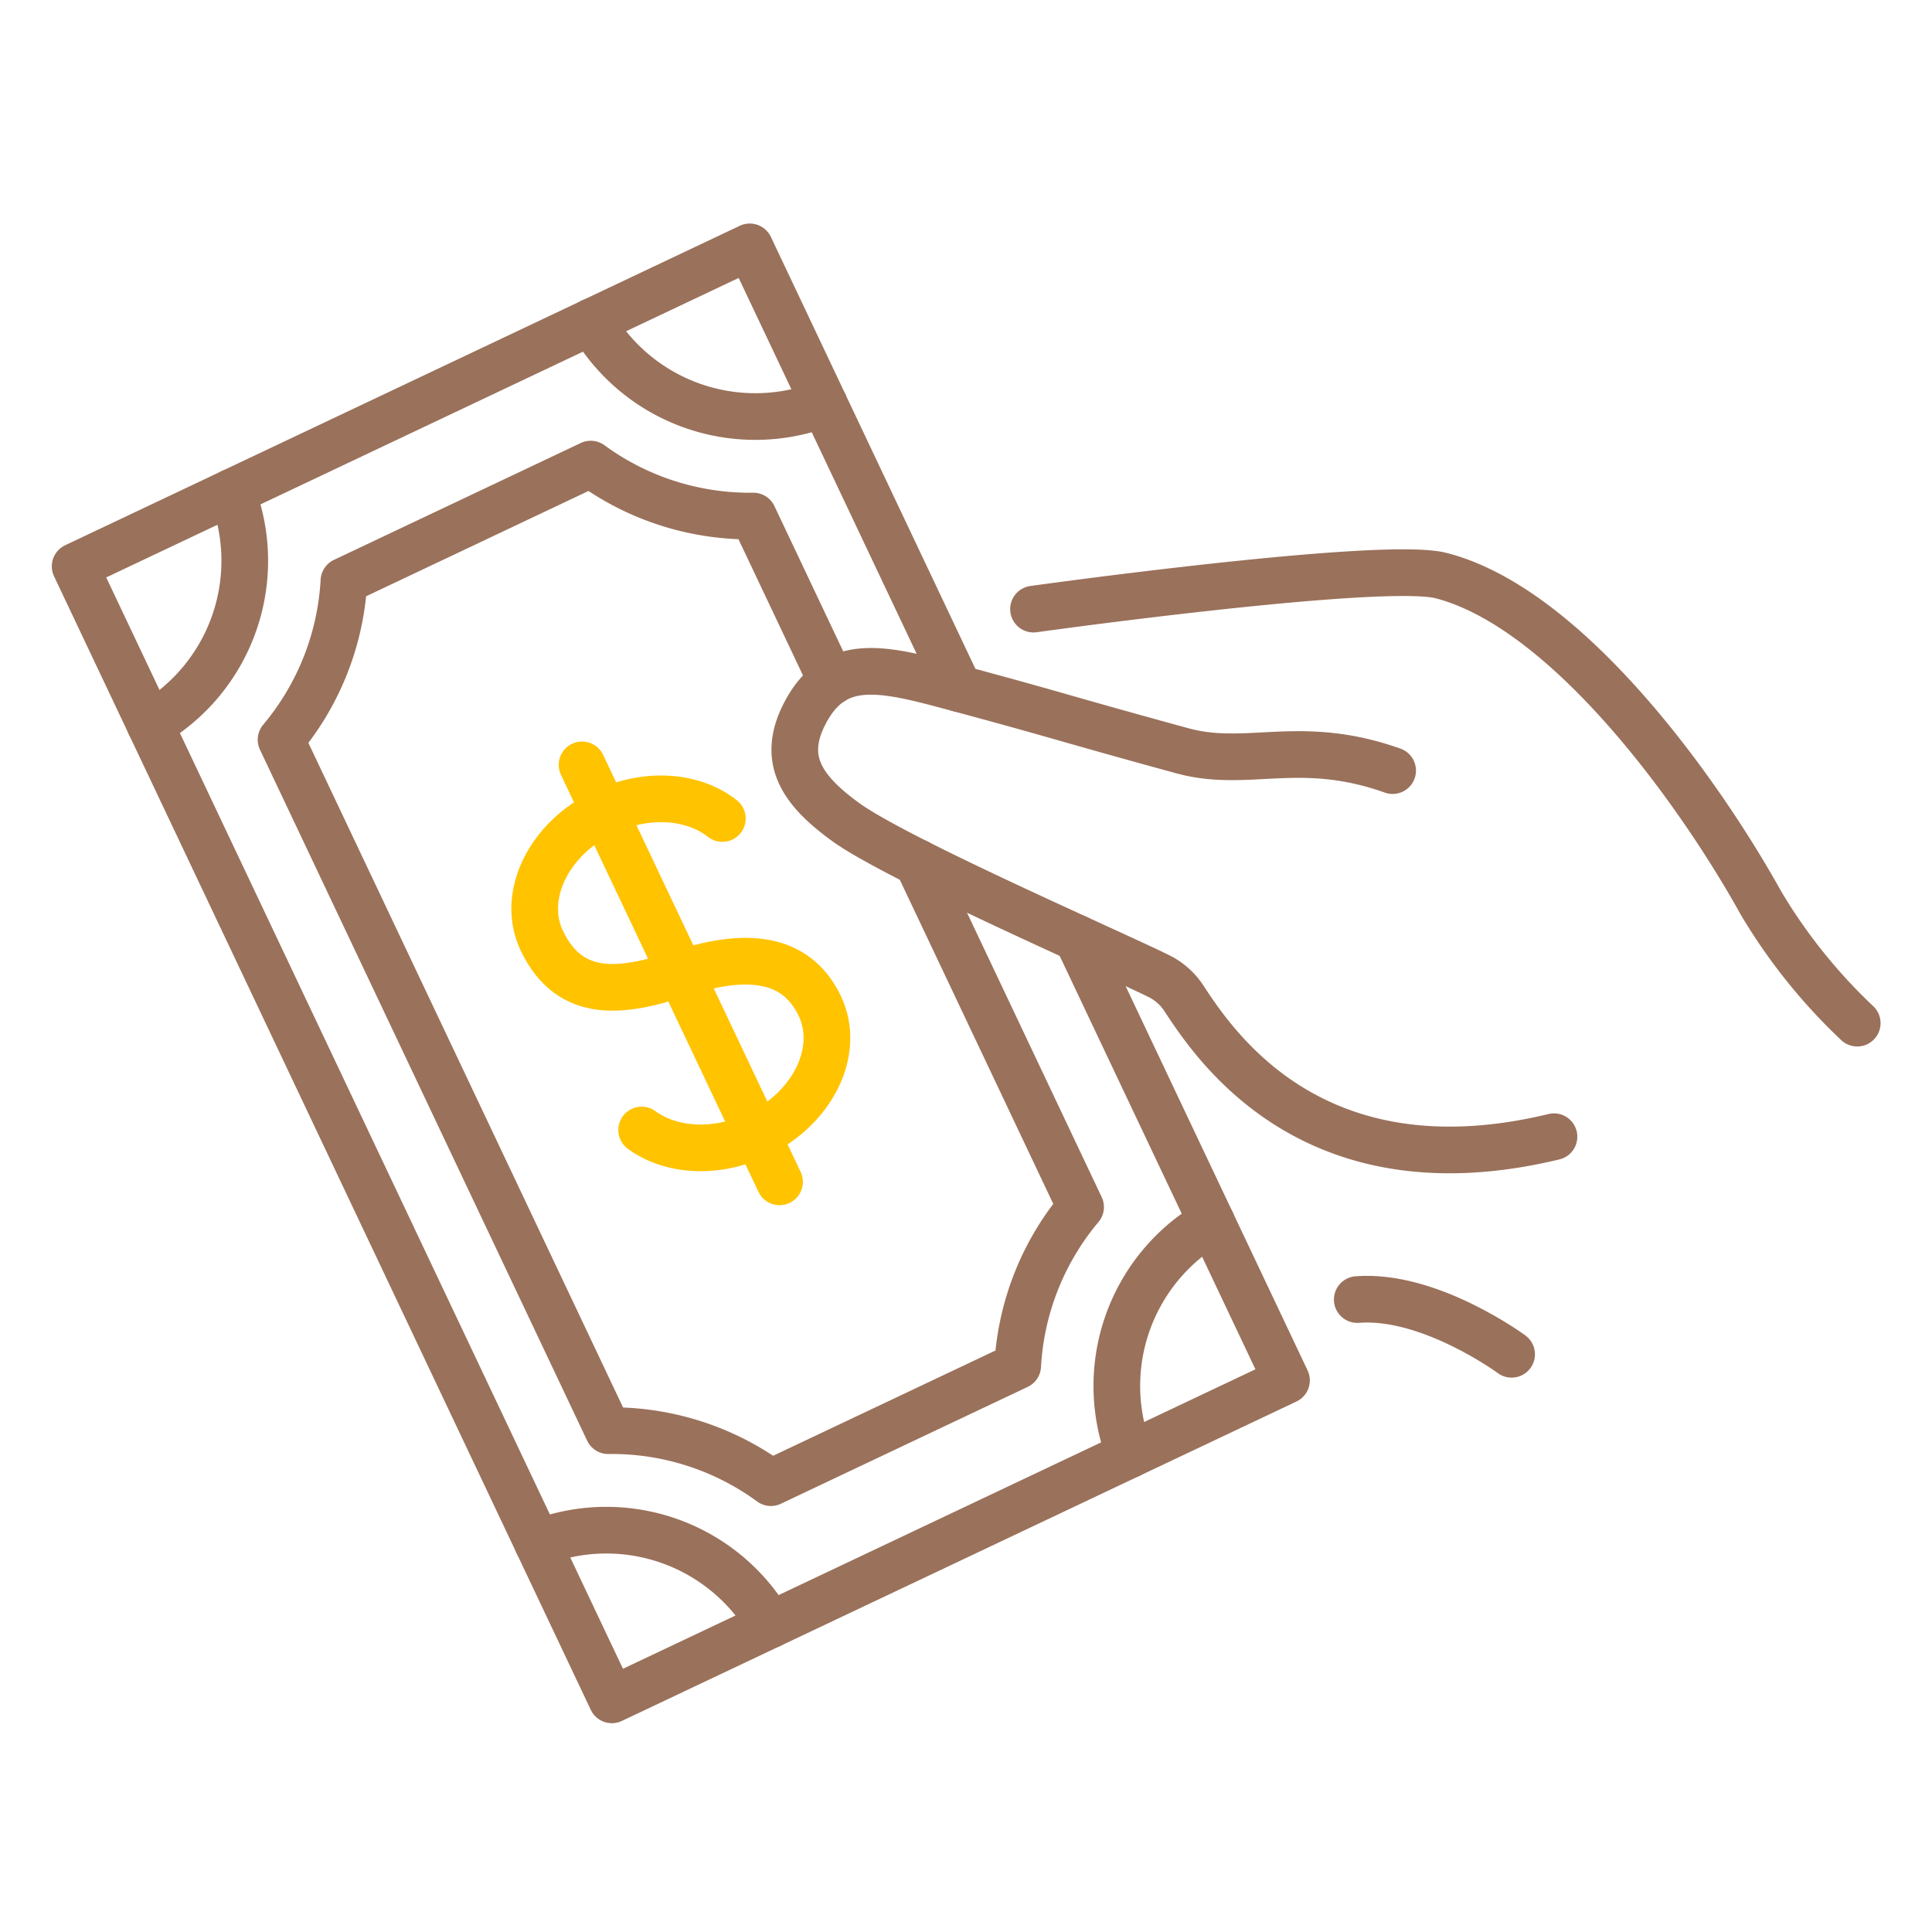
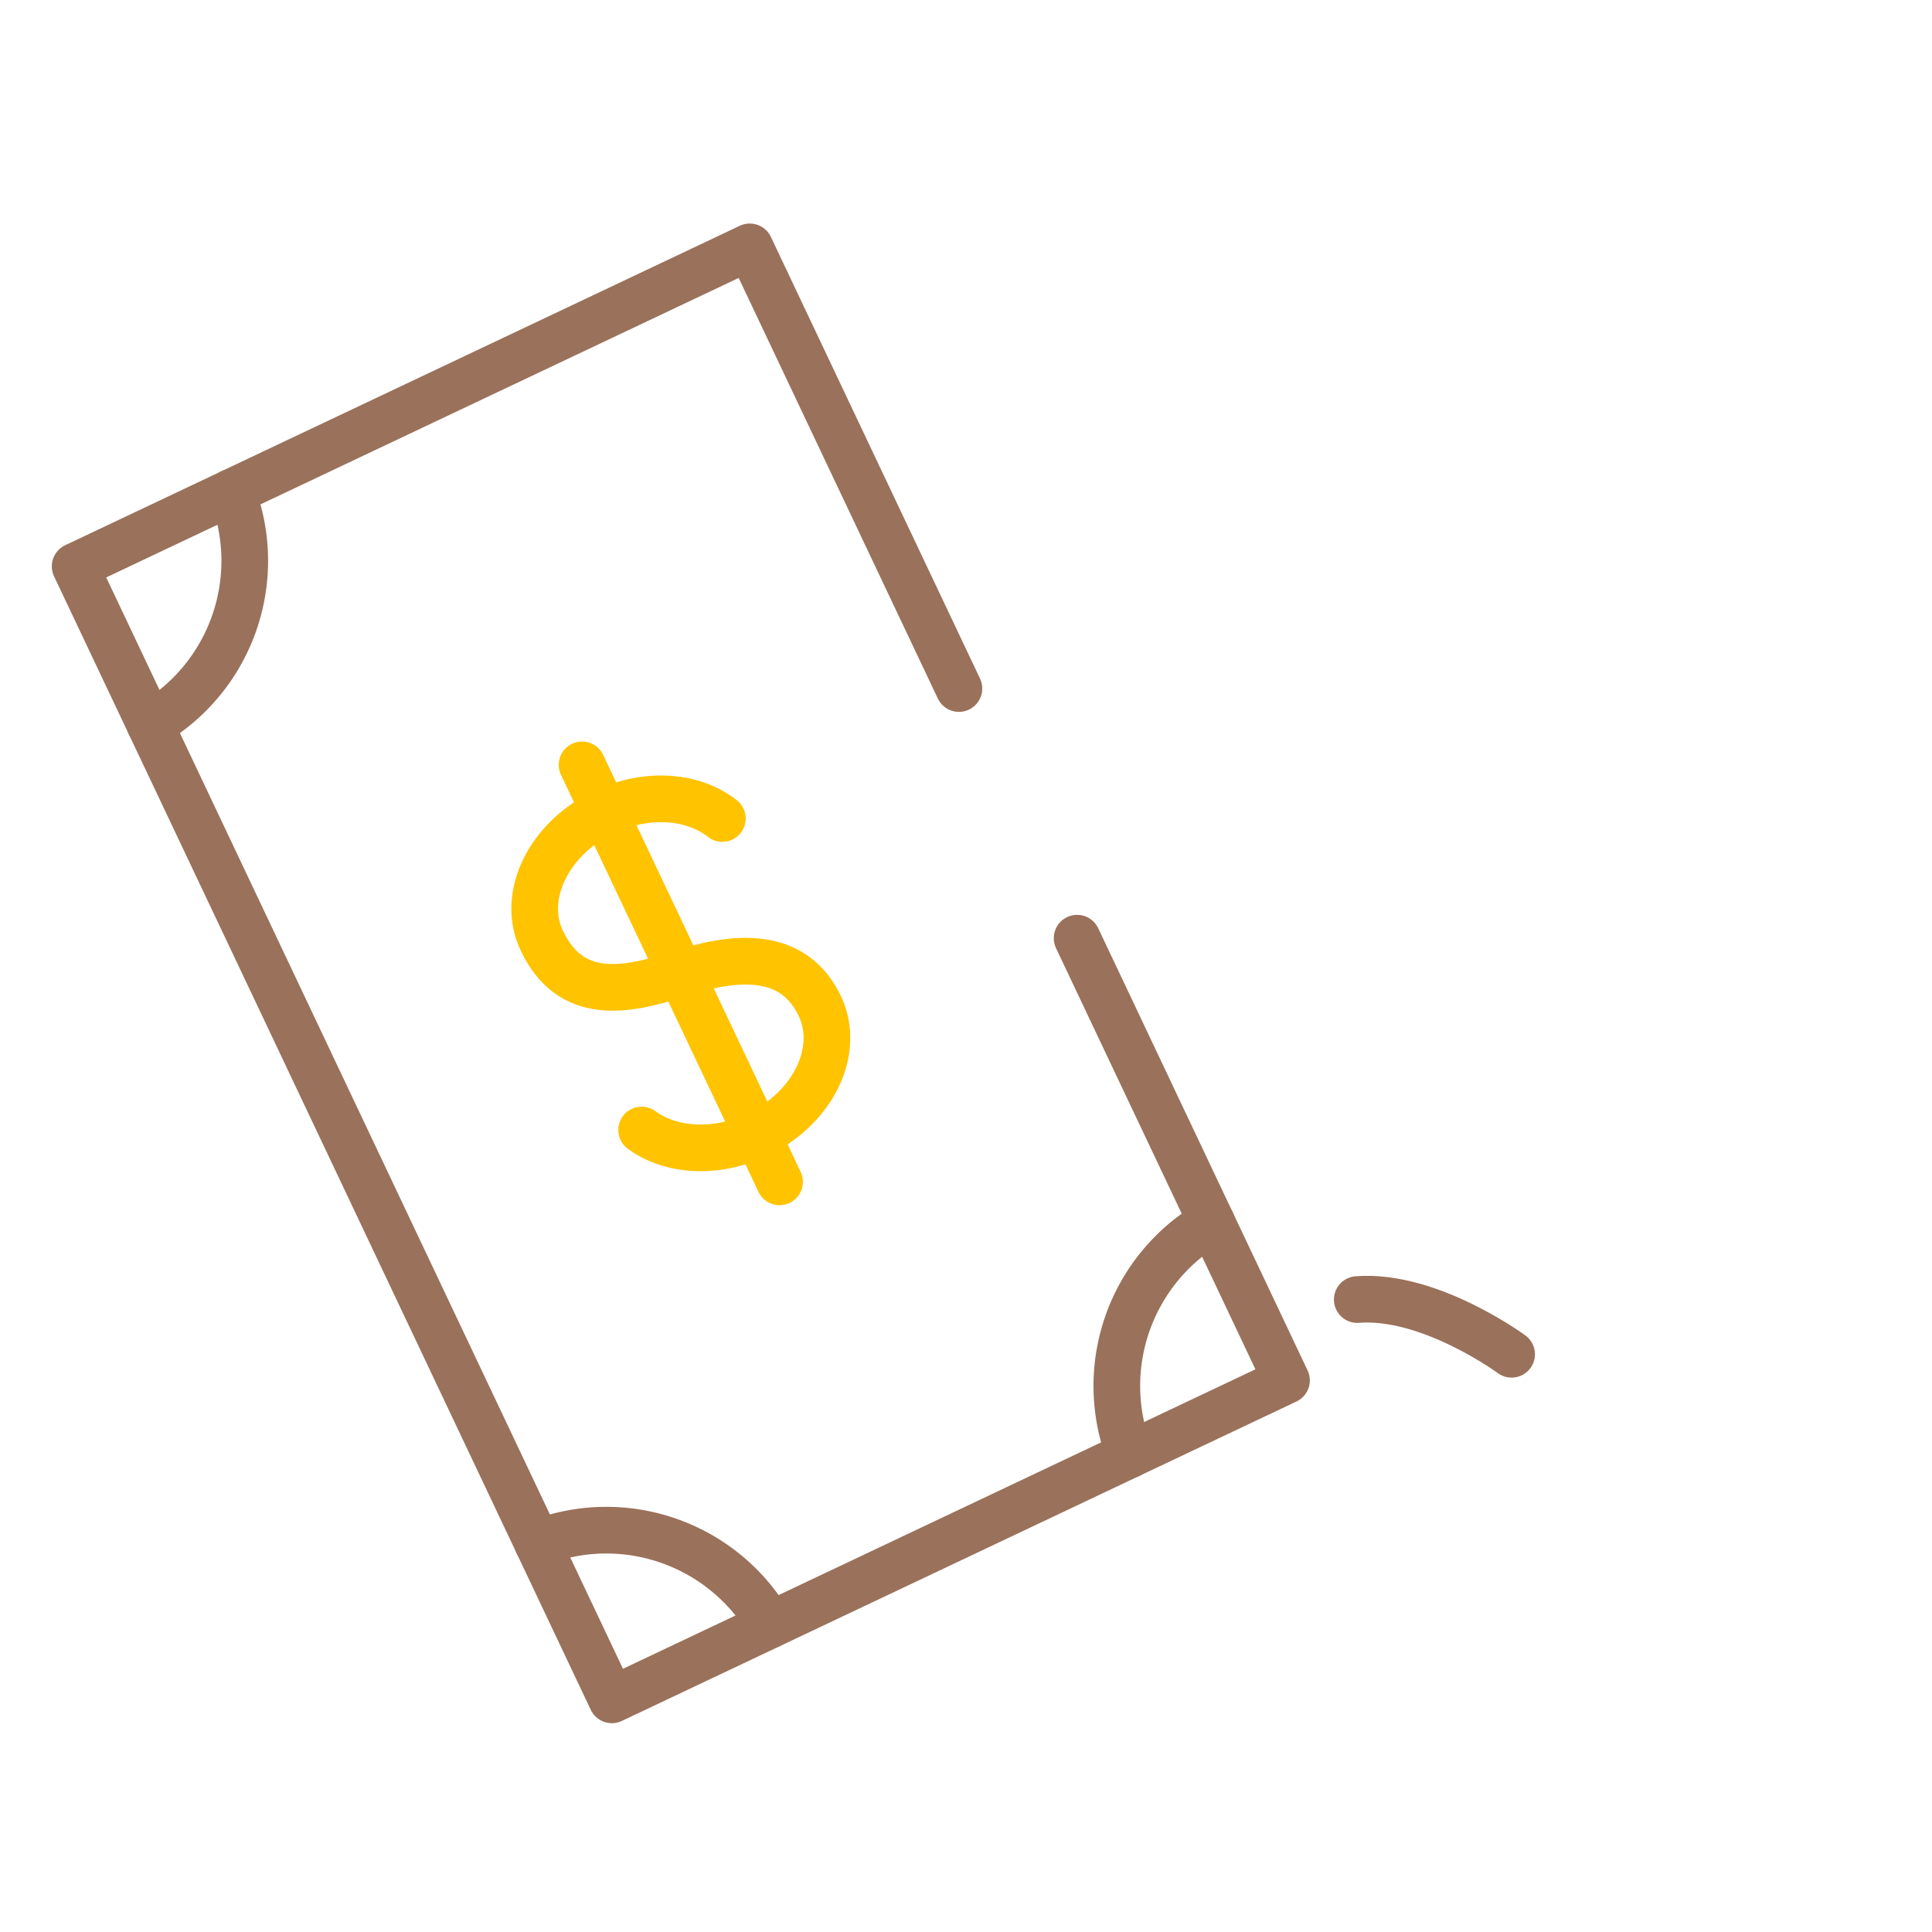
<svg xmlns="http://www.w3.org/2000/svg" width="180" height="180" viewBox="0 0 180 180">
  <g id="组_5052" data-name="组 5052" transform="translate(-3772 -763)">
    <rect id="矩形_209" data-name="矩形 209" width="180" height="180" transform="translate(3772 763)" fill="#fff" />
    <g id="组_5034" data-name="组 5034" transform="translate(-19.204 20.225)">
-       <path id="path36" d="M564.676-173.347s32.5-4.535,37.974-3.123c11.876,3.061,24.174,20.345,29.814,30.526a51.687,51.687,0,0,0,8.955,11.171" transform="translate(3322.818 972.872)" fill="none" stroke="#9a715b" stroke-linecap="round" stroke-linejoin="round" stroke-miterlimit="10" stroke-width="4.348" />
-       <path id="path38" d="M601.738-159.792c-8.686-3.08-13.475-.17-19.608-1.851-11.945-3.271-10.909-3.133-21.823-6.065-6.482-1.744-10.675-2.555-13.345,2.609-2.242,4.341-.172,7.187,3.771,10.066,4.813,3.513,24.819,12.2,29.229,14.39a5.908,5.908,0,0,1,2.326,2.061c3.133,4.8,12.33,18.243,34.482,12.9" transform="translate(3319.214 974.362)" fill="none" stroke="#9a715b" stroke-linecap="round" stroke-linejoin="round" stroke-miterlimit="10" stroke-width="4.348" />
      <path id="path40" d="M589.952-119.989c6.748-.527,14.381,5.1,14.381,5.1" transform="translate(3327.705 983.84)" fill="none" stroke="#9a715b" stroke-linecap="round" stroke-linejoin="round" stroke-miterlimit="10" stroke-width="4.348" />
      <path id="path42" d="M583.206-137.77l7.313,15.447L602.714-96.57,539.86-66.808,489.855-172.416l62.854-29.763,19.485,41.15" transform="translate(3308.35 967.954)" fill="none" stroke="#9a715b" stroke-linecap="round" stroke-linejoin="round" stroke-miterlimit="10" stroke-width="4.348" />
      <path id="path44" d="M543.217-157.252c-2.7-2.131-7.022-2.493-10.992-.613-5.192,2.458-7.8,7.817-5.84,11.972,2.672,5.639,7.652,4.815,12.96,3.068,6.877-2.263,10.995-1.084,12.962,3.068s-.648,9.514-5.84,11.97c-3.863,1.83-8.064,1.537-10.77-.444" transform="translate(3315.287 976.286)" fill="none" stroke="#ffc300" stroke-linecap="round" stroke-linejoin="round" stroke-miterlimit="10" stroke-width="4.348" />
      <path id="path46" d="M547.83-122.887l-18.4-38.851" transform="translate(3316.003 975.773)" fill="none" stroke="#ffc300" stroke-linecap="round" stroke-linejoin="round" stroke-miterlimit="10" stroke-width="4.348" />
-       <path id="path48" d="M565.223-148.1,580.421-116a25.153,25.153,0,0,0-5.859,14.79L551.57-90.323a25.081,25.081,0,0,0-7.906-3.872,25.008,25.008,0,0,0-7.249-.97l-30.483-64.376a25.141,25.141,0,0,0,5.857-14.79l22.994-10.887a25.071,25.071,0,0,0,7.9,3.868,25.13,25.13,0,0,0,7.249.972l7.308,15.431" transform="translate(3311.458 971.233)" fill="none" stroke="#9a715b" stroke-linecap="round" stroke-linejoin="round" stroke-miterlimit="10" stroke-width="4.348" />
      <path id="path50" d="M547.621-93.164a17.607,17.607,0,0,0-21.659-7.62" transform="translate(3315.332 987.326)" fill="none" stroke="#9a715b" stroke-linecap="round" stroke-linejoin="round" stroke-miterlimit="10" stroke-width="4.348" />
      <path id="path52" d="M495.7-161.371a17.608,17.608,0,0,0,7.622-21.662" transform="translate(3309.481 971.656)" fill="none" stroke="#9a715b" stroke-linecap="round" stroke-linejoin="round" stroke-miterlimit="10" stroke-width="4.348" />
      <path id="path54" d="M580.008-126.037a17.606,17.606,0,0,0-7.622,21.661" transform="translate(3324.075 982.677)" fill="none" stroke="#9a715b" stroke-linecap="round" stroke-linejoin="round" stroke-miterlimit="10" stroke-width="4.348" />
-       <path id="path56" d="M530.164-196.333a17.613,17.613,0,0,0,21.664,7.63" transform="translate(3316.144 969.084)" fill="none" stroke="#9a715b" stroke-linecap="round" stroke-linejoin="round" stroke-miterlimit="10" stroke-width="4.348" />
    </g>
  </g>
</svg>